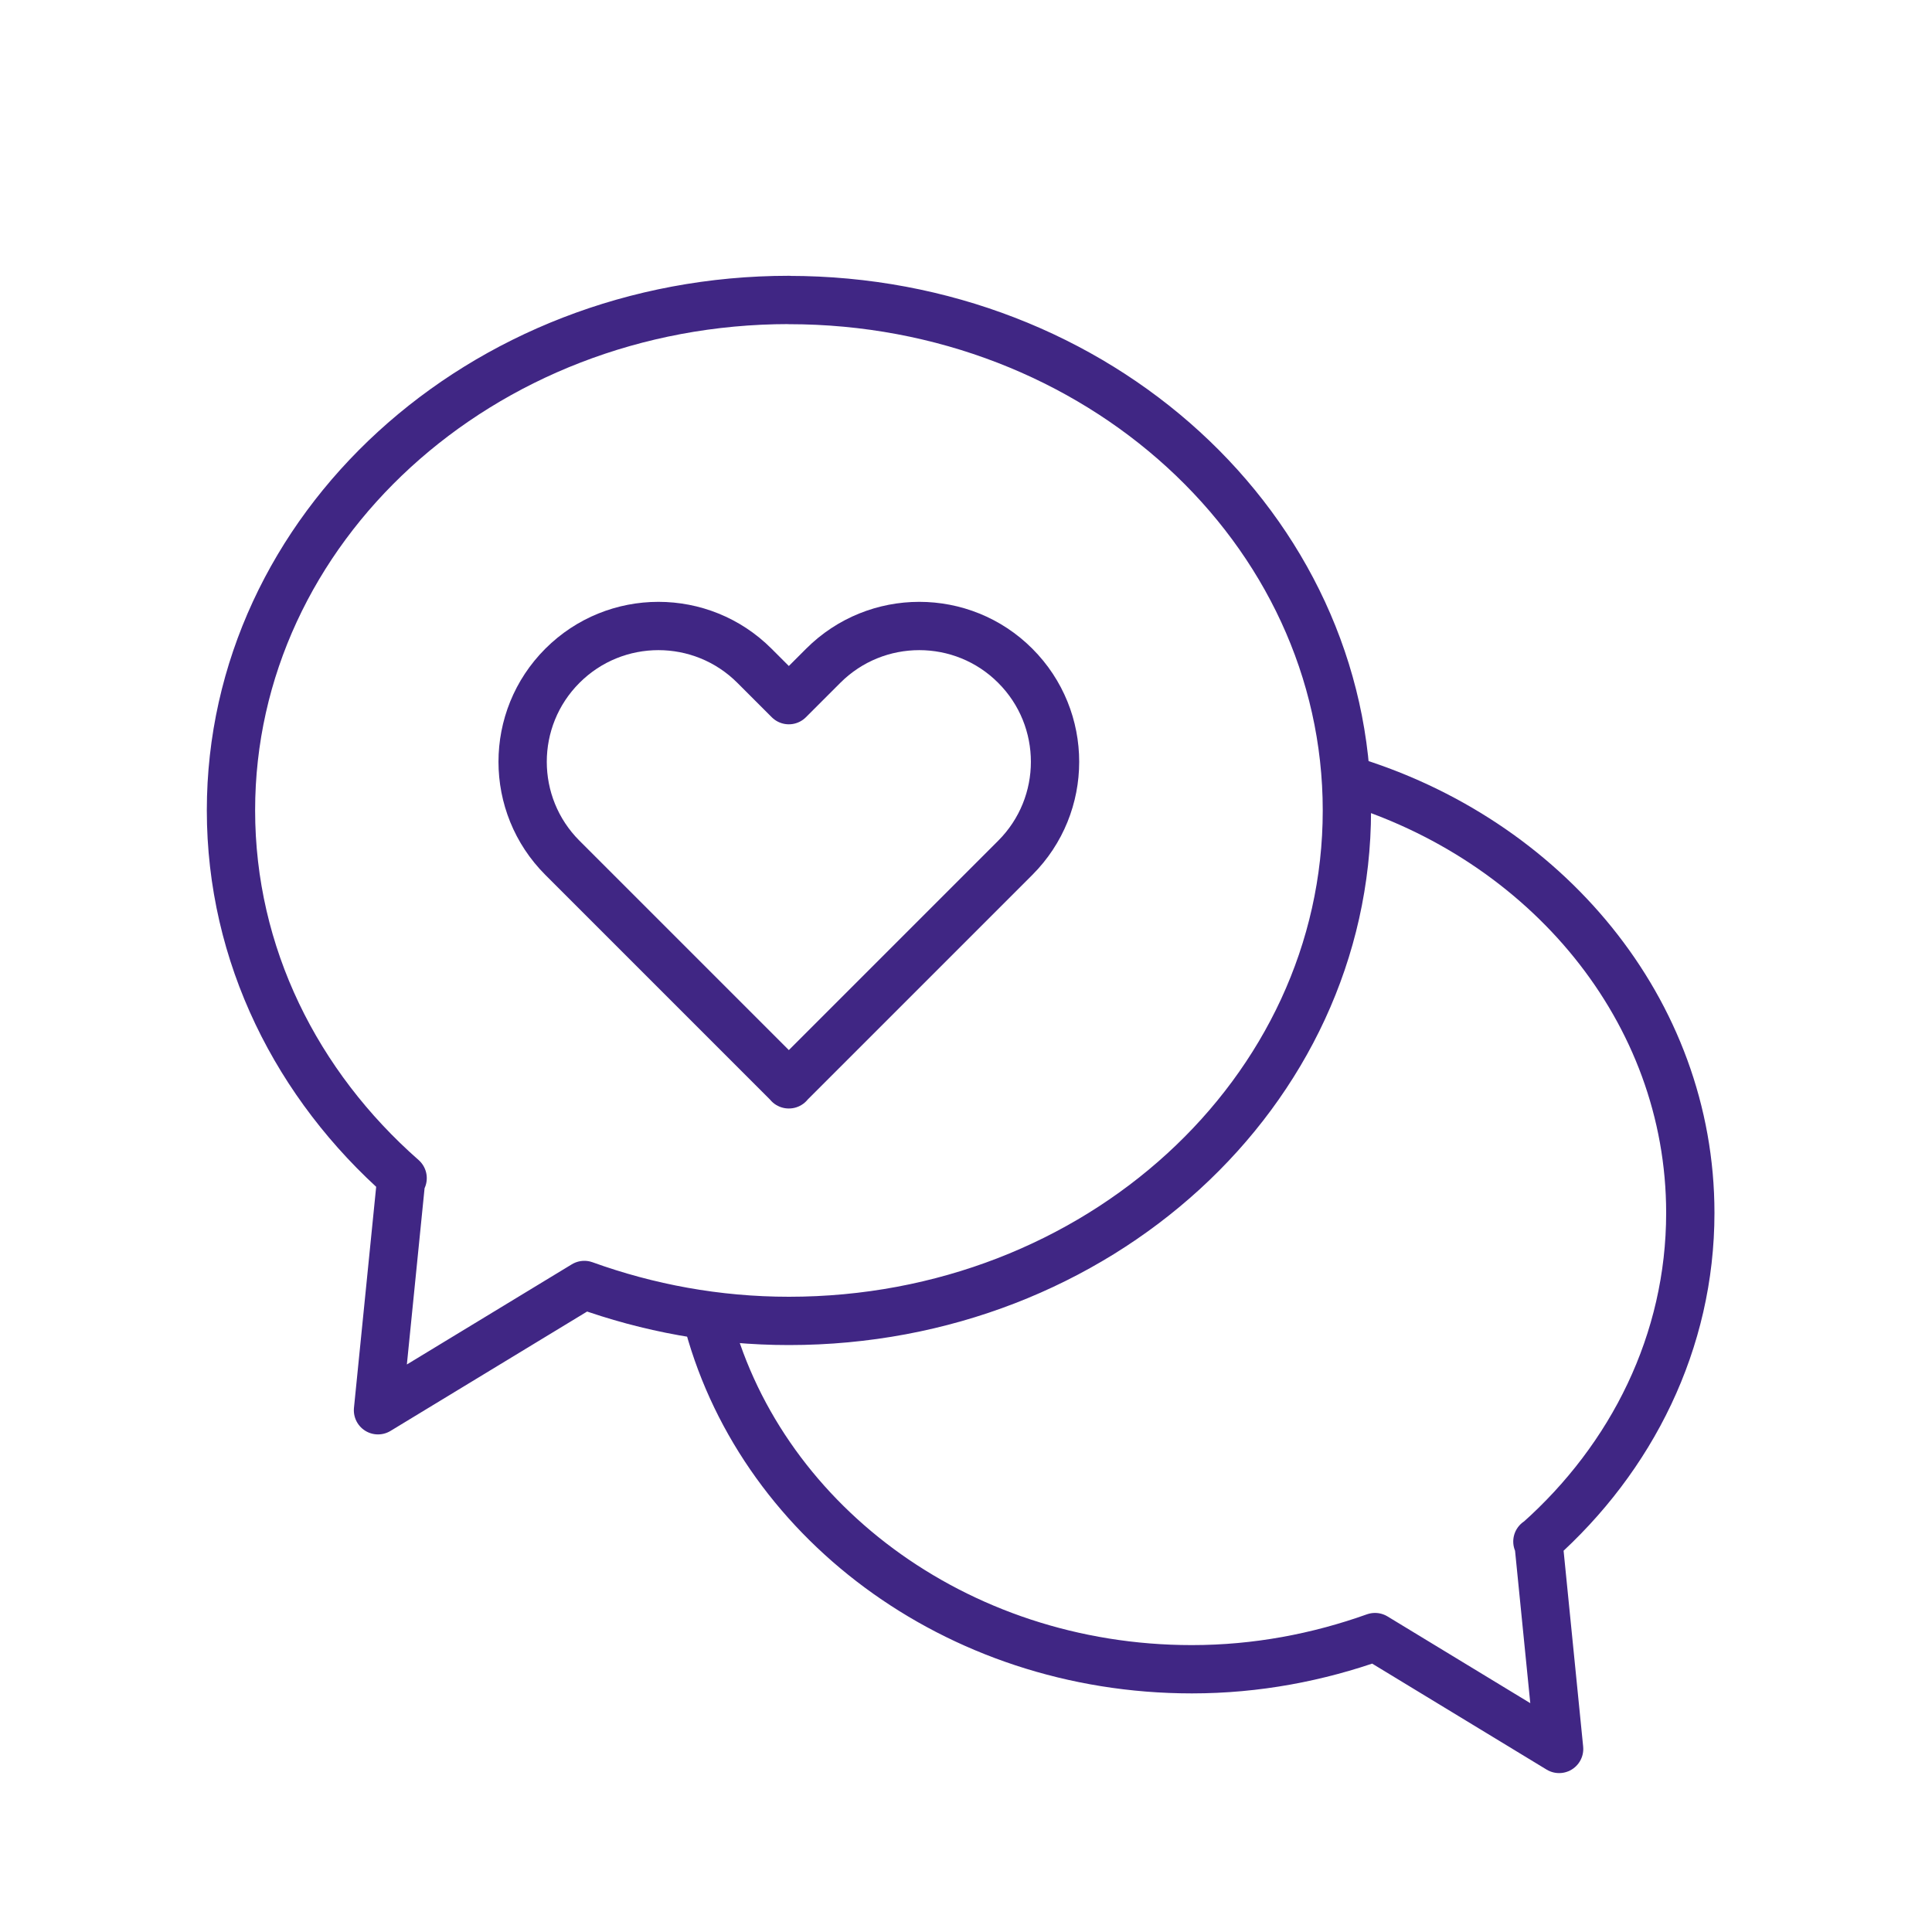
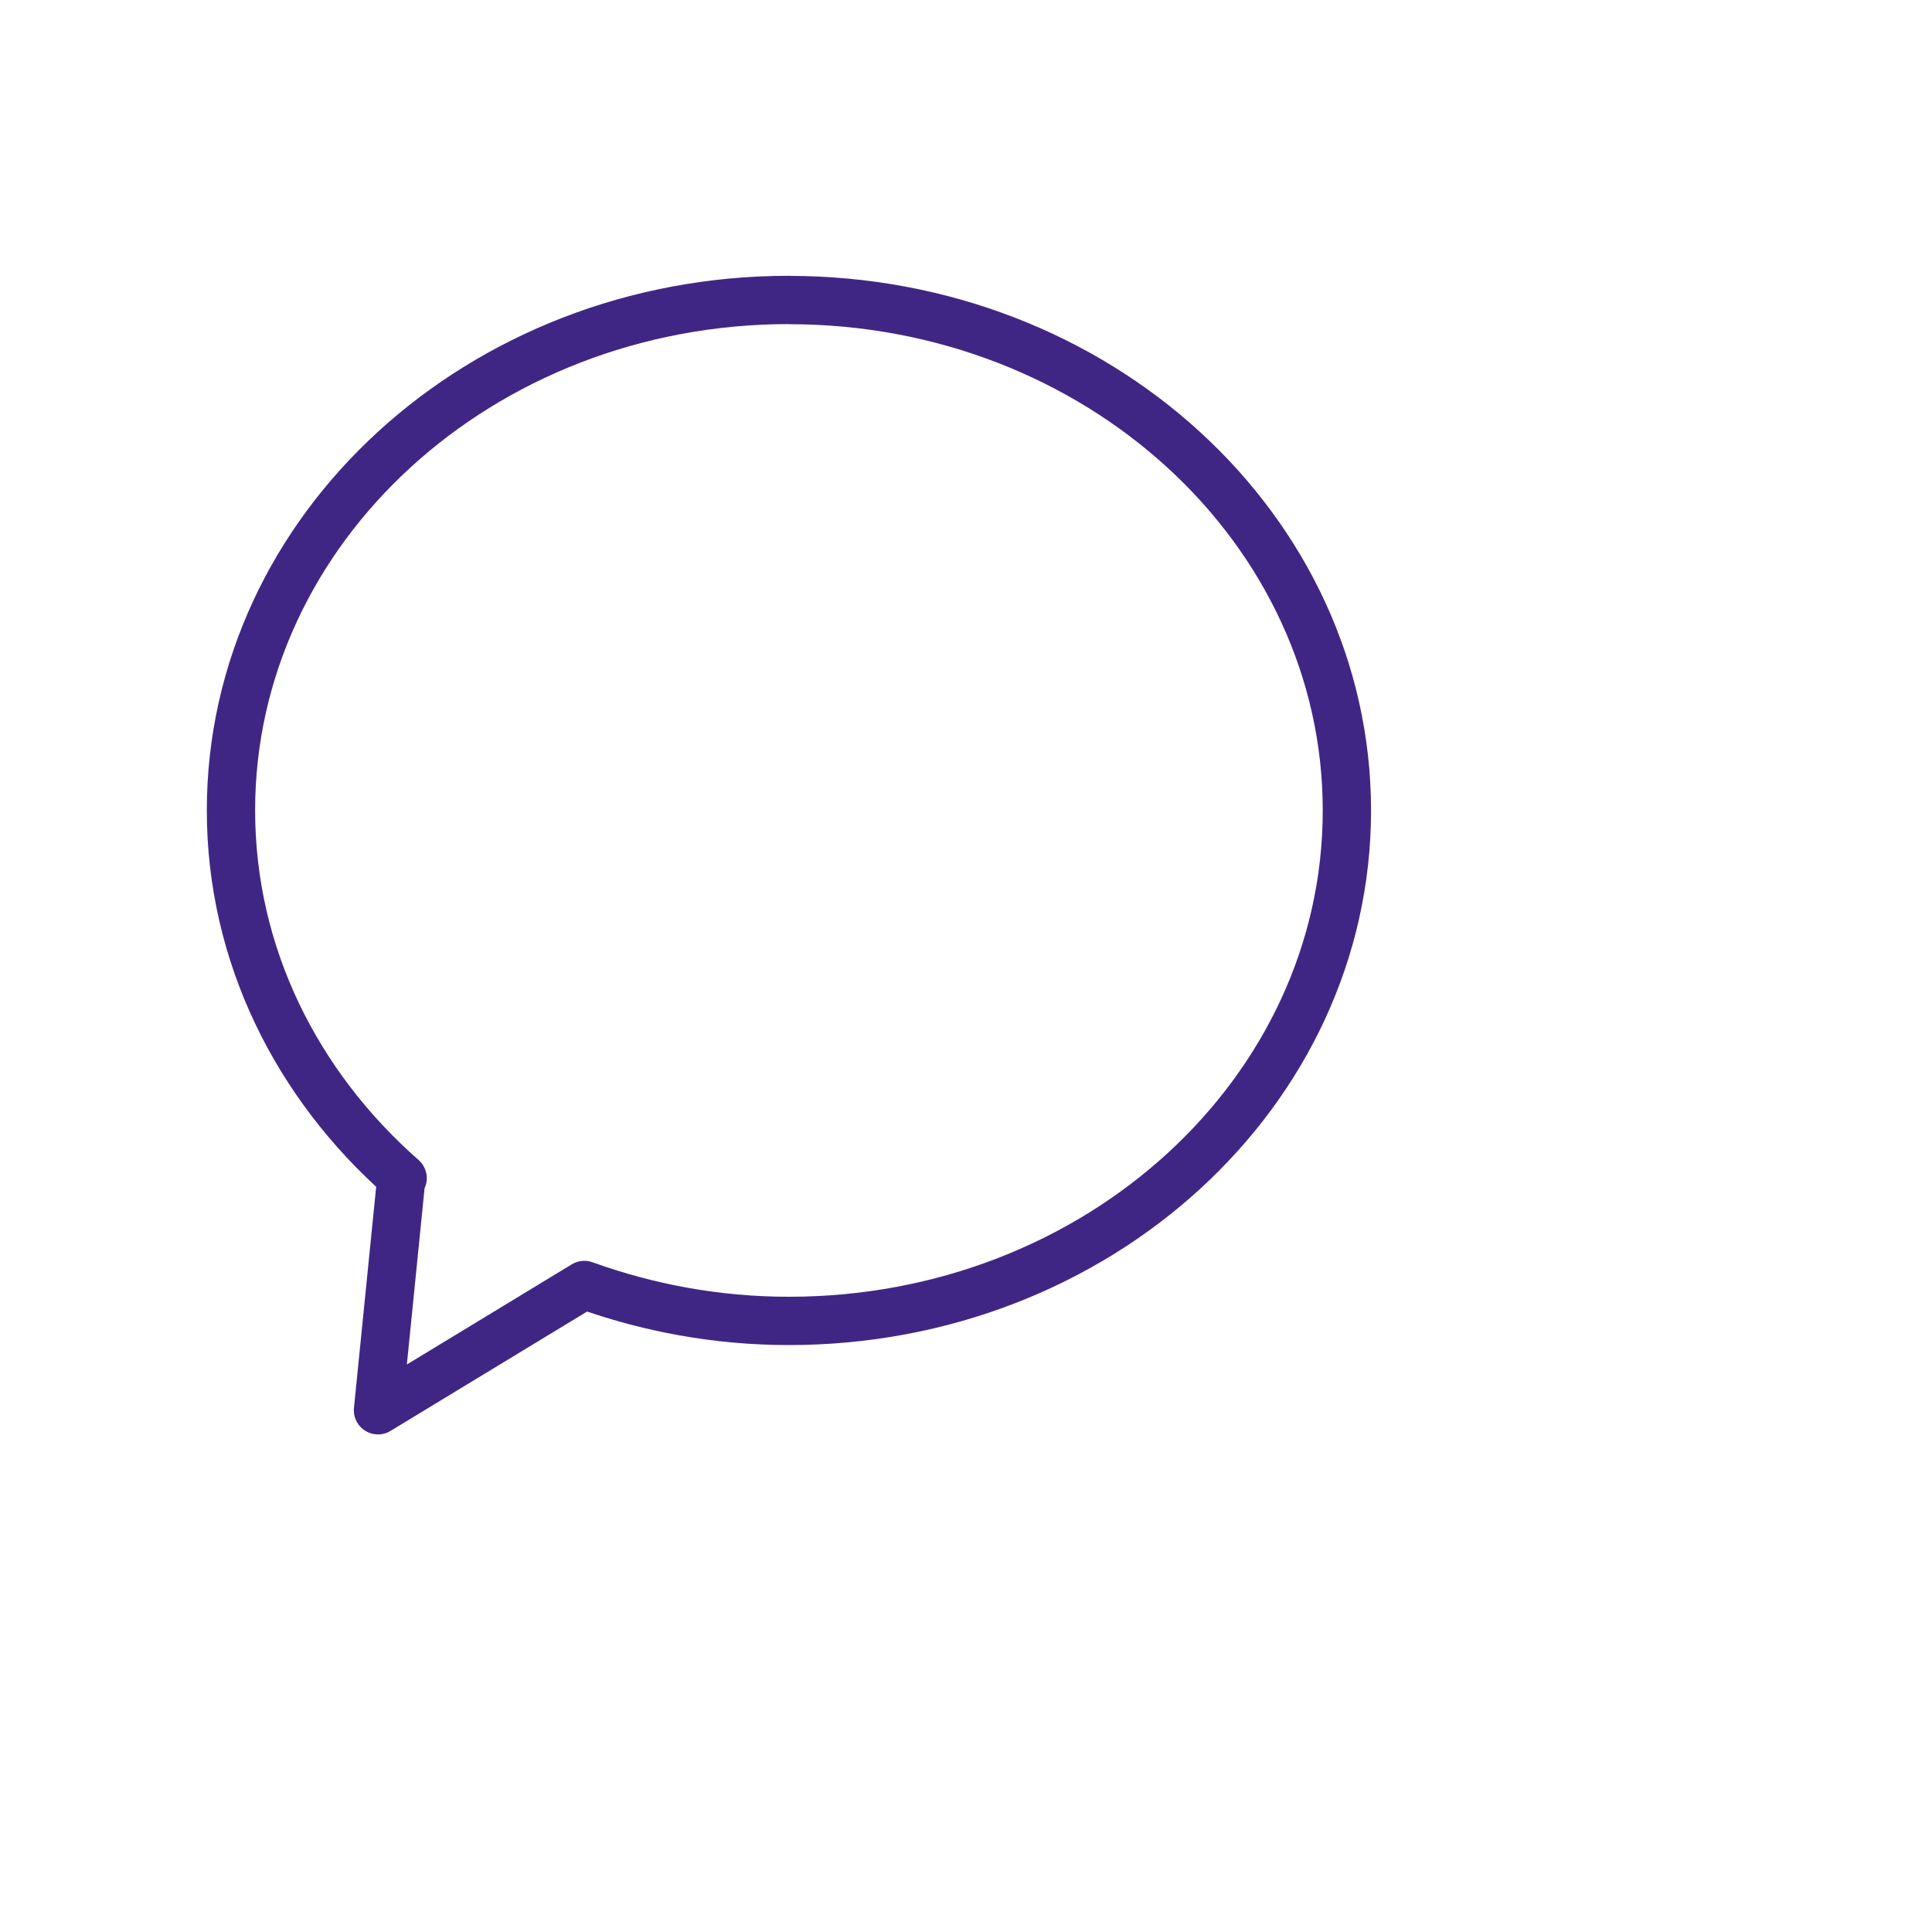
<svg xmlns="http://www.w3.org/2000/svg" id="Layer_1" viewBox="0 0 200 200">
  <defs>
    <style> .cls-1 { fill: none; stroke: #402684; stroke-linejoin: round; stroke-width: 5px; } </style>
  </defs>
  <g>
    <path class="cls-1" d="M81.67,31.05c-31.9,0-57.76,23.66-57.76,52.84,0,14.97,6.83,28.46,17.77,38.07l-.13-.06-2.42,24.09,21.36-12.97c6.57,2.37,13.69,3.72,21.18,3.72,31.9,0,57.76-23.66,57.76-52.84s-25.86-52.84-57.76-52.84Z" />
-     <path class="cls-1" d="M139.32,80.67c20.7,6.15,35.66,23.93,35.66,44.89,0,13.32-6.05,25.36-15.73,33.97l-.1.05.1-.05,2.15,21.52-19.06-11.58c-5.89,2.1-12.25,3.33-18.96,3.33-24.54,0-45.04-15.68-50.27-36.69" />
  </g>
-   <path class="cls-1" d="M81.67,112.25l-23.45-23.45c-5.49-5.49-5.49-14.39,0-19.88,5.49-5.49,14.39-5.49,19.88,0l3.56,3.56,3.56-3.56c5.49-5.49,14.4-5.49,19.88,0,5.49,5.49,5.49,14.39,0,19.88l-23.45,23.45Z" />
</svg>